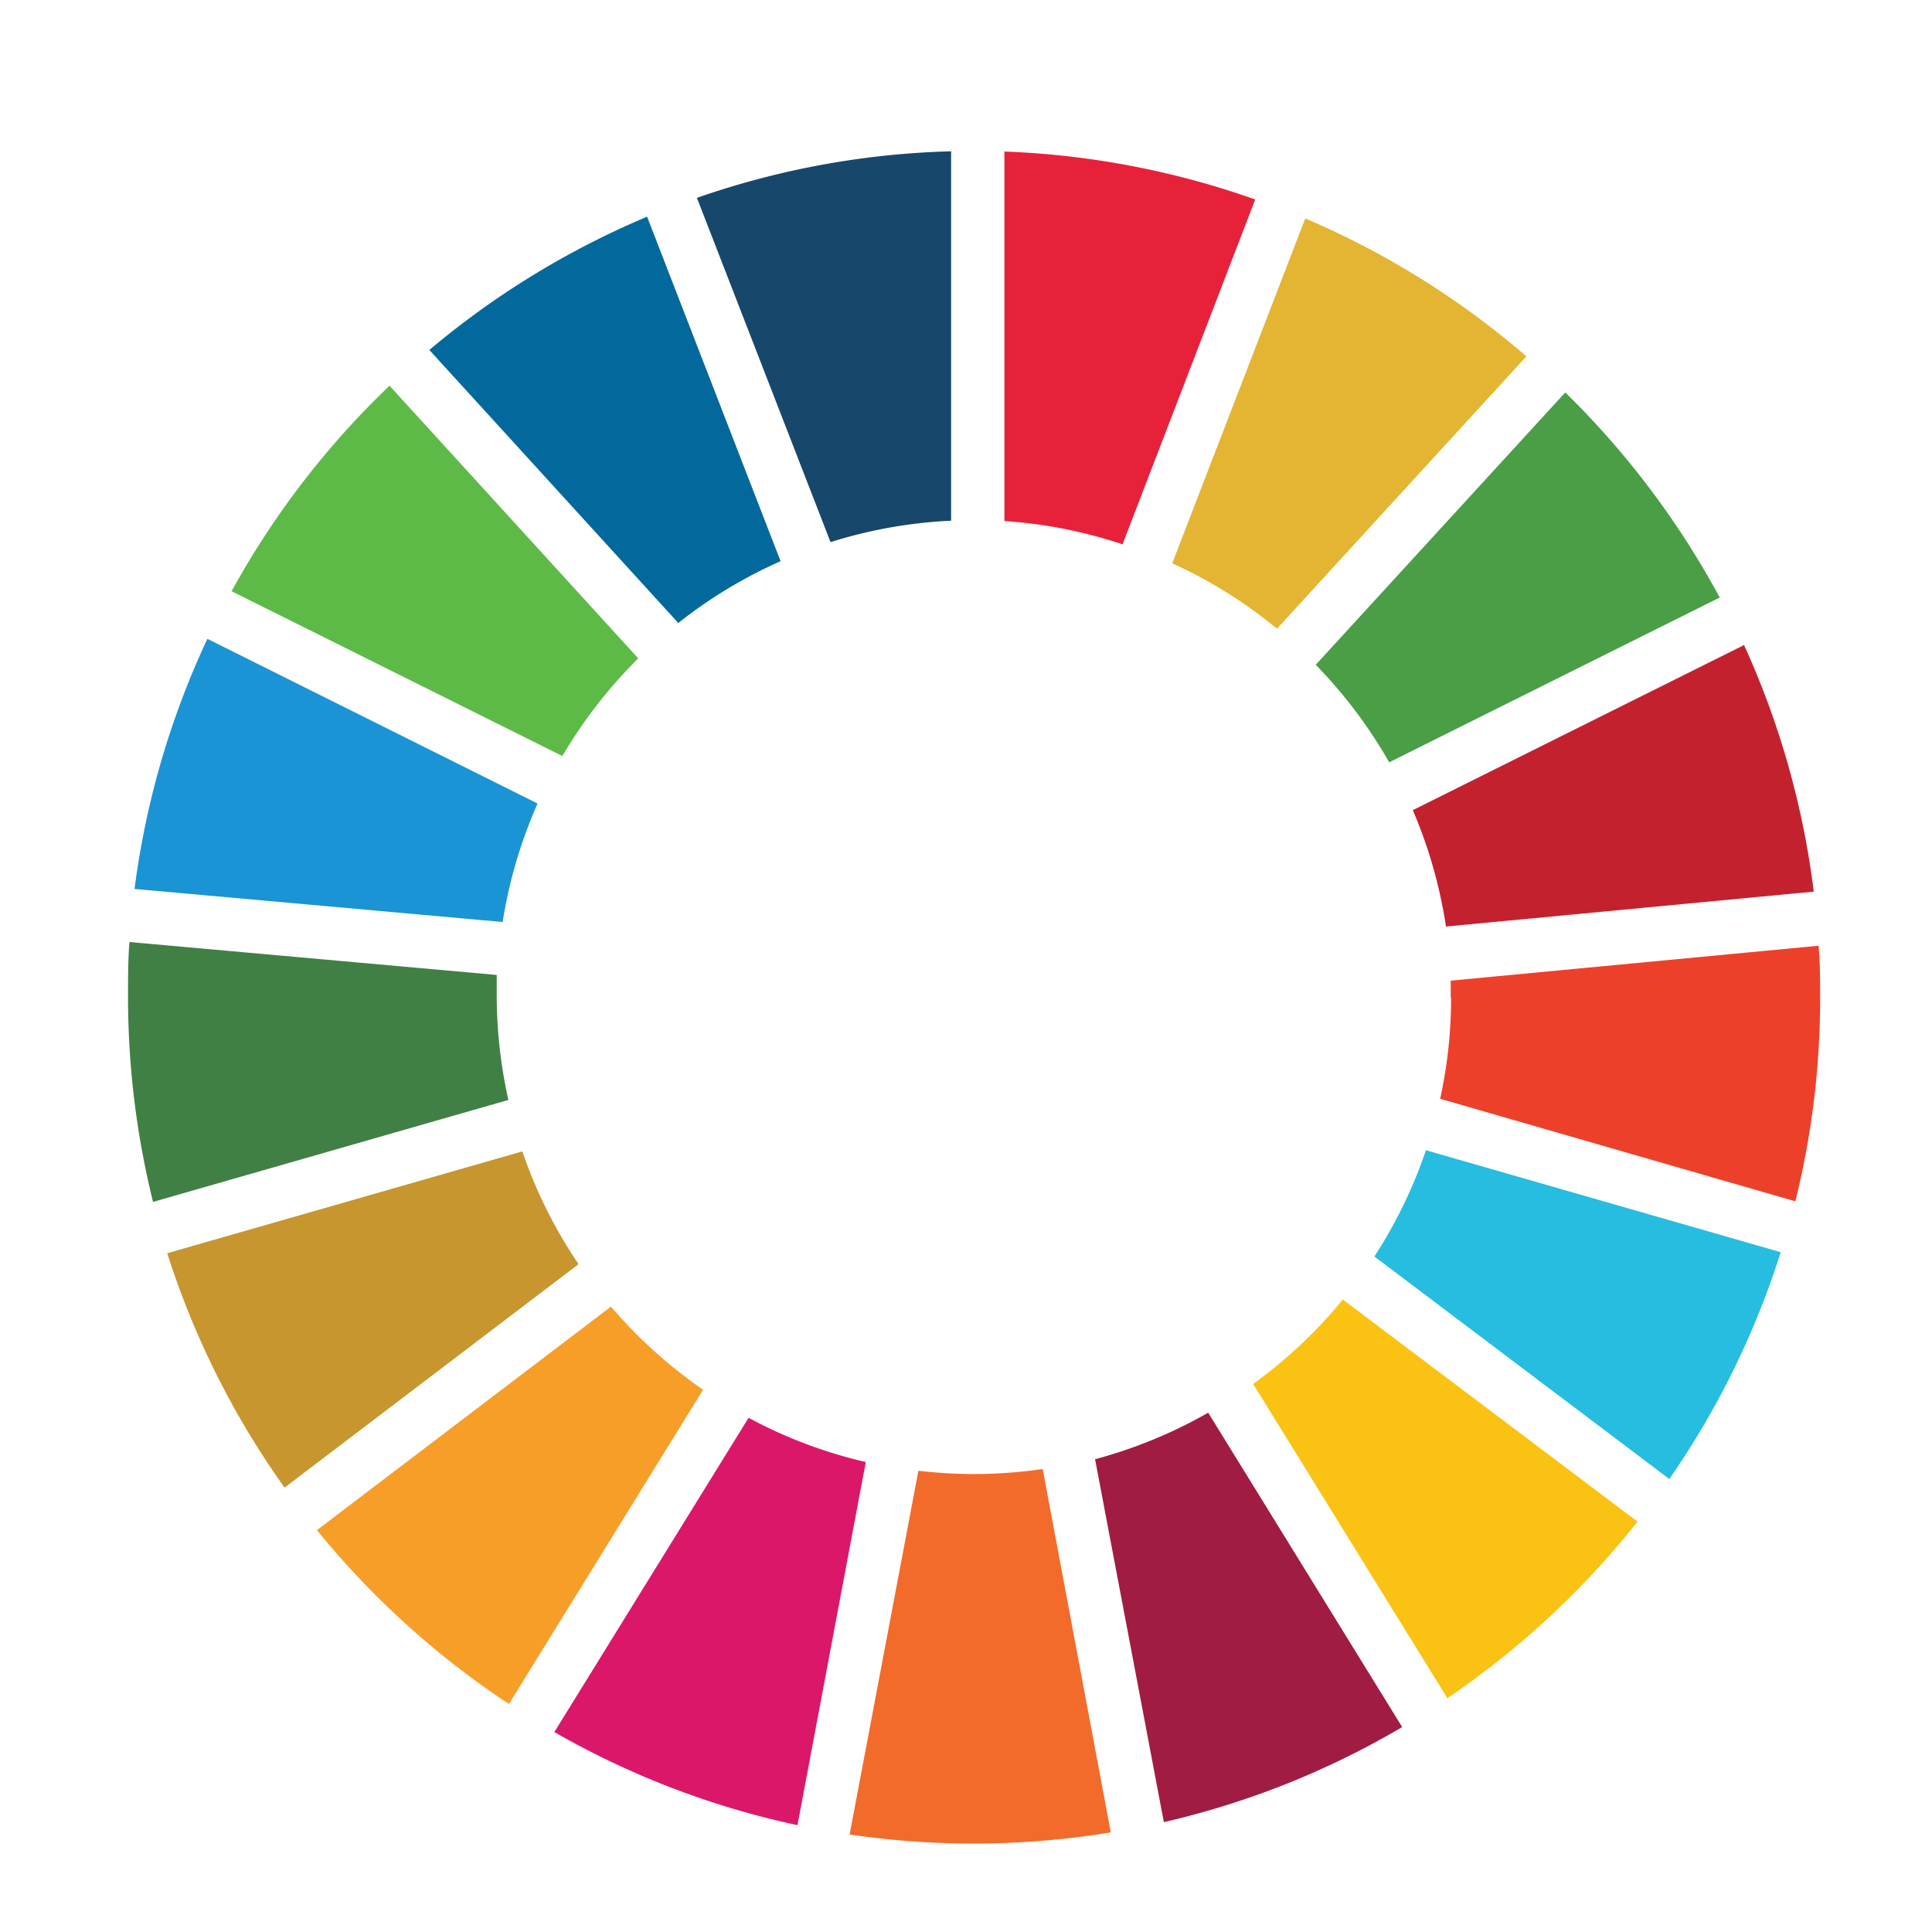
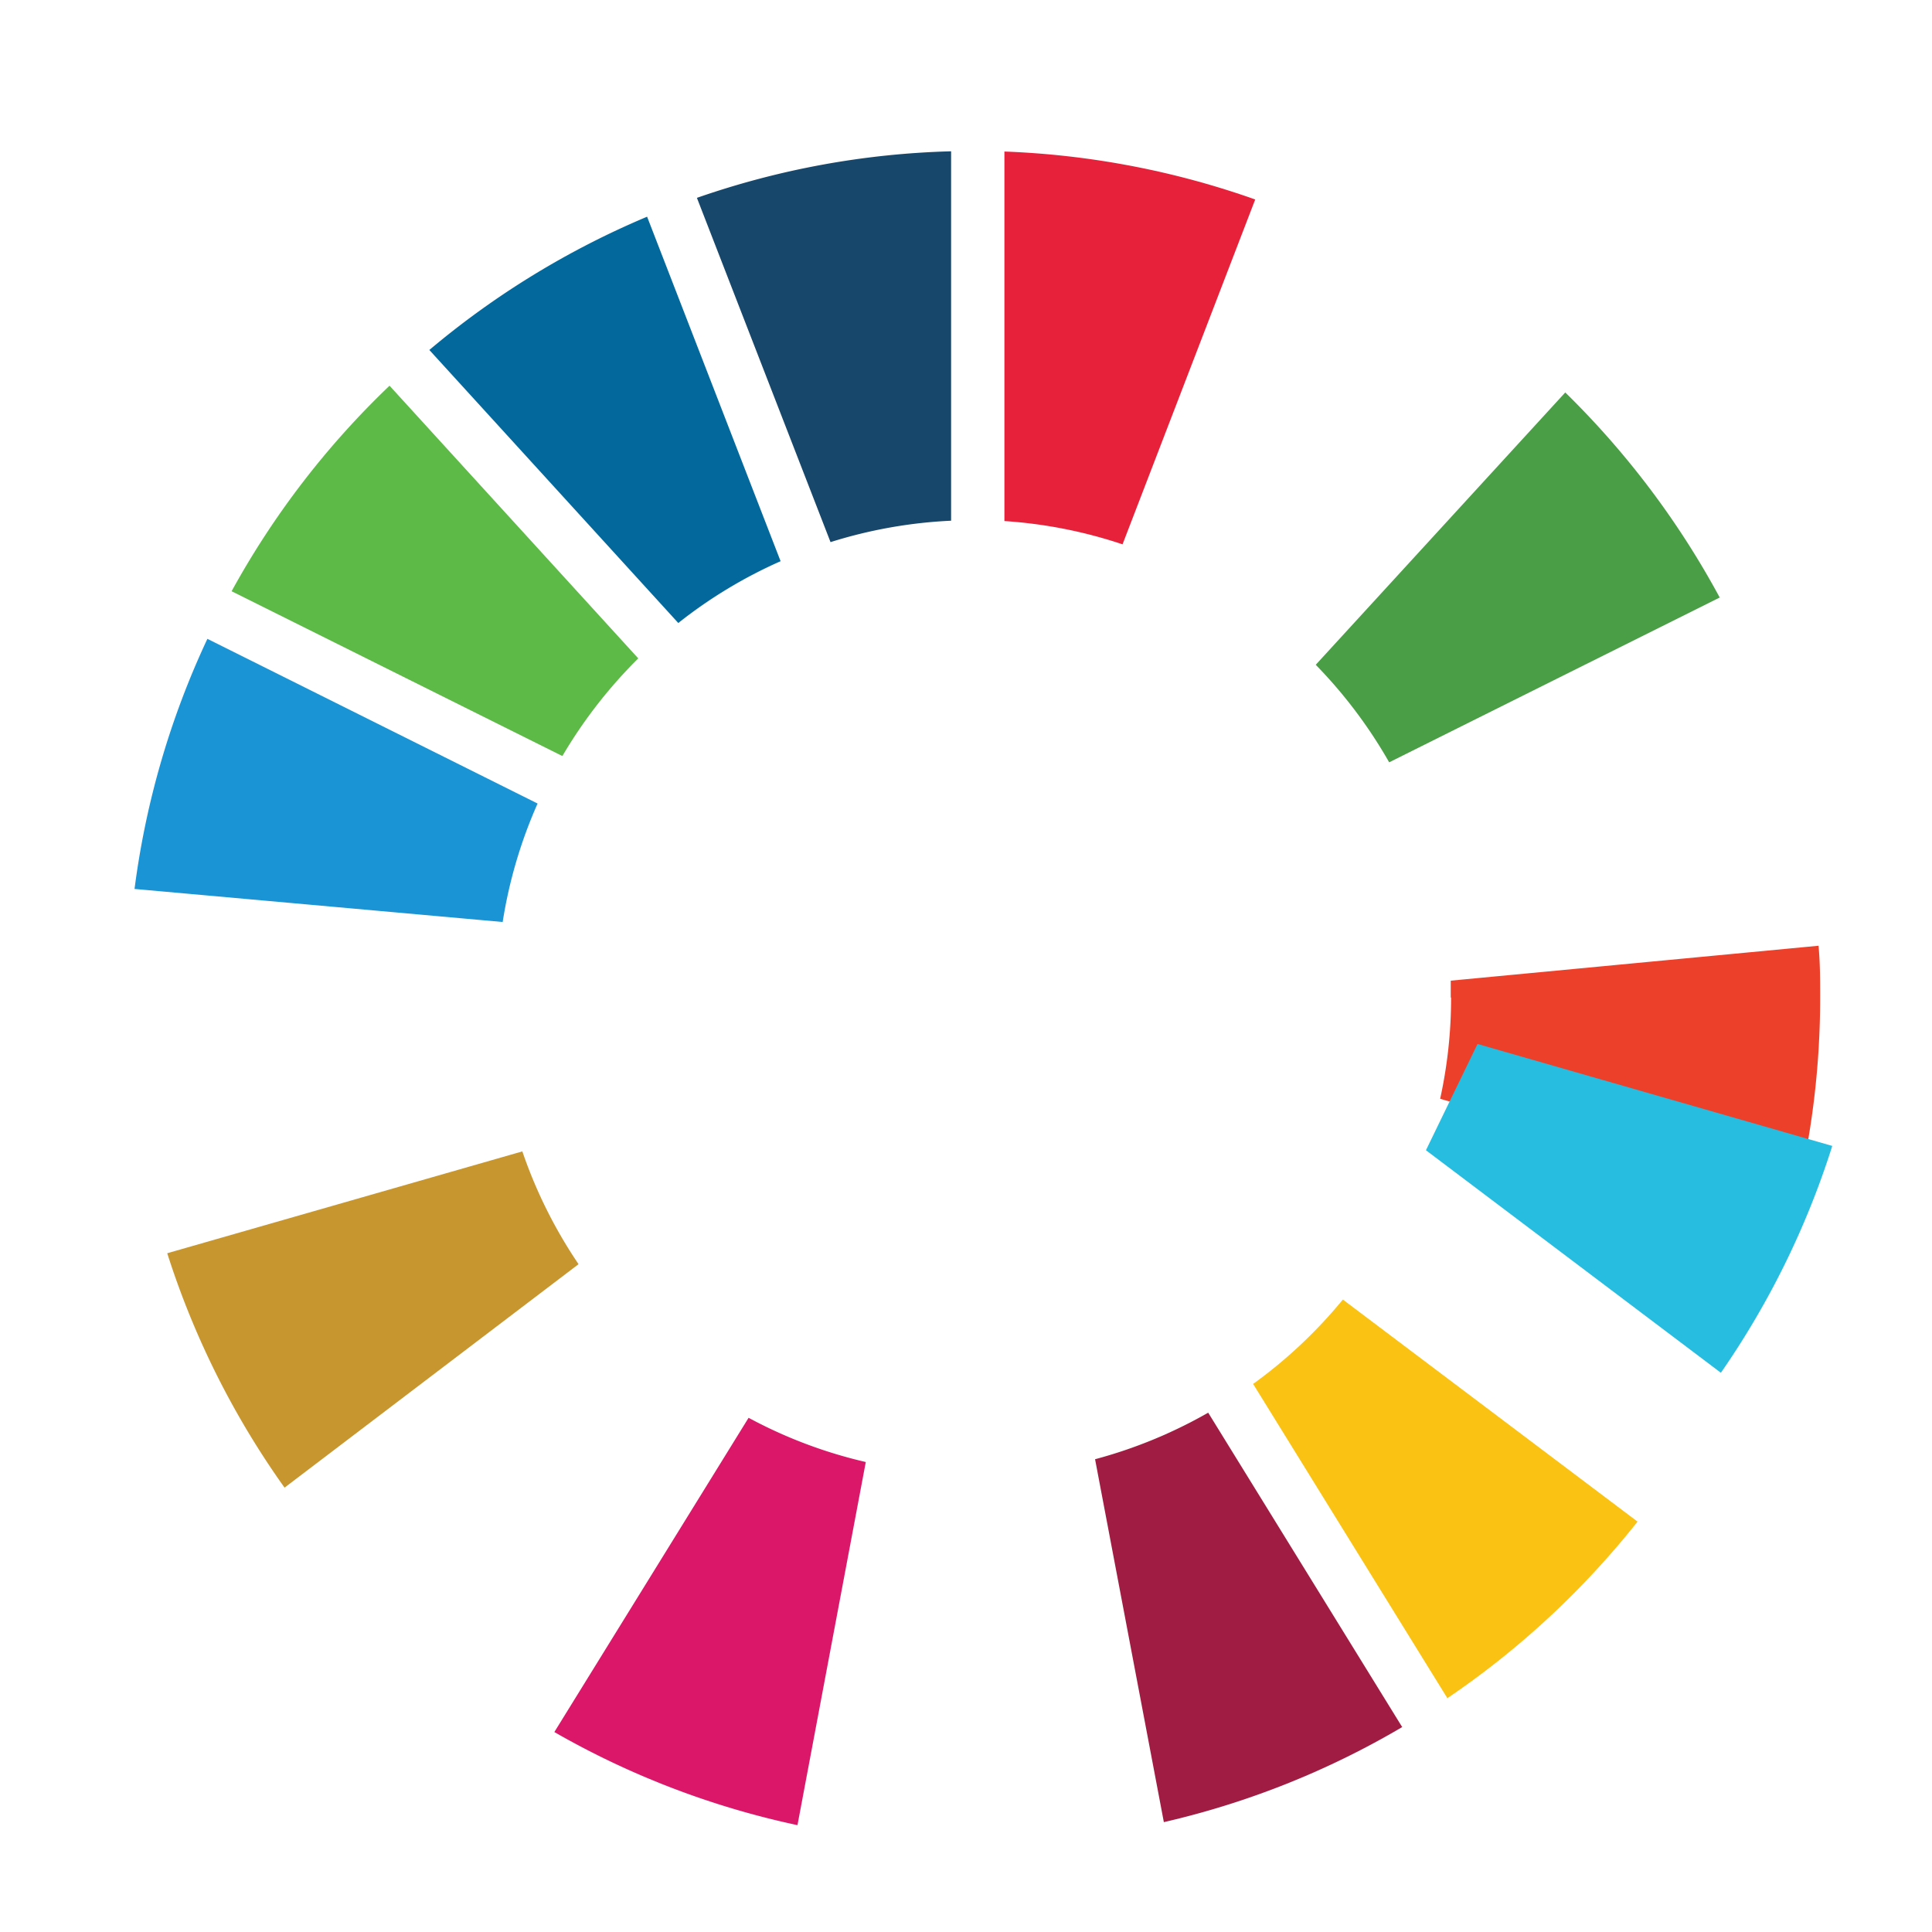
<svg xmlns="http://www.w3.org/2000/svg" width="352" height="352" fill="none">
  <circle cx="176" cy="176" r="176" fill="#fff" />
  <g filter="url(#filter0_d)">
    <path d="M100.341 131.385a87.591 87.591 0 0113.826-17.791L68.852 63.912a154.632 154.632 0 00-28.775 37.447l60.264 30.026z" fill="#5EBA47" />
-     <path d="M211.454 96.27a86.002 86.002 0 0119.085 11.917l45.442-49.62a153.976 153.976 0 00-40.289-25.127l-24.238 62.83z" fill="#E3B533" />
-     <path d="M315.528 111.219l-60.243 30.026a86.356 86.356 0 016.043 21.205l67.007-6.362a153.559 153.559 0 00-12.723-44.975" fill="#C4212E" />
    <path d="M250.98 132.53l60.222-30.026a155.813 155.813 0 00-28.139-37.362L237.6 114.76a87.147 87.147 0 0113.38 17.769z" fill="#4A9E45" />
-     <path d="M88.382 175.342v-4.071l-66.923-6.001c-.254 3.329-.254 6.68-.254 10.072a155.393 155.393 0 004.559 37.279l64.738-18.576a87.593 87.593 0 01-2.12-18.703z" fill="#408045" />
    <path d="M242.541 230.412a87.094 87.094 0 01-16.349 15.373l35.391 57.253a155.636 155.636 0 0034.648-32.167l-53.69-40.459z" fill="#FAC212" />
    <path d="M262.261 175.342a85.733 85.733 0 01-1.993 18.491l64.717 18.681a154.111 154.111 0 004.517-37.087c0-3.181 0-6.362-.297-9.479l-67.007 6.362v3.138" fill="#ED402B" />
-     <path d="M109.184 231.705L55.62 272.418a155.573 155.573 0 0034.988 31.68l35.37-57.253a87.786 87.786 0 01-16.794-15.162" fill="#F79E29" />
    <path d="M89.463 161.623a86.113 86.113 0 016.362-21.586l-60.159-30.005a153.455 153.455 0 00-13.274 45.569l67.071 6.022z" fill="#1A94D4" />
    <path d="M253.334 308.275l-35.327-57.253a86.753 86.753 0 01-20.611 8.482l12.532 66.117a153.036 153.036 0 0043.47-17.346" fill="#A11C42" />
-     <path d="M257.681 203.206a86.96 86.96 0 01-9.394 19.36l53.733 40.544a153.719 153.719 0 0020.293-41.329l-64.632-18.575z" fill="#26BDE0" />
-     <path d="M187.853 261.286c-4.15.605-8.338.91-12.532.912a88.102 88.102 0 01-10.114-.594l-12.532 66.265a154.79 154.79 0 0047.583-.381l-12.405-66.202z" fill="#F26B2B" />
+     <path d="M257.681 203.206l53.733 40.544a153.719 153.719 0 0020.293-41.329l-64.632-18.575z" fill="#26BDE0" />
    <path d="M180.877 88.573a85.267 85.267 0 0121.523 4.24l24.173-62.83a153.98 153.98 0 00-45.696-8.736v67.326z" fill="#E8213B" />
    <path d="M155.622 260.013a85.43 85.43 0 01-21.353-8.058l-35.39 57.253a153.286 153.286 0 0044.296 16.964l12.447-66.159z" fill="#DB1769" />
    <path d="M149.197 92.41a86.29 86.29 0 0121.968-3.901V21.205a152.823 152.823 0 00-46.311 8.482l24.343 62.723z" fill="#17476B" />
    <path d="M103.289 223.966a86.544 86.544 0 01-10.242-20.548L28.35 221.972a153.931 153.931 0 0021.374 42.707l53.564-40.713z" fill="#C7962E" />
    <path d="M121.461 107.148a85.84 85.84 0 0118.639-11.26l-24.322-62.766a154.538 154.538 0 00-39.674 24.28l45.357 49.746z" fill="#03699C" />
  </g>
  <defs>
    <filter id="filter0_d" x="10.602" y="14.843" width="333.743" height="333.764" filterUnits="userSpaceOnUse" color-interpolation-filters="sRGB">
      <feFlood flood-opacity="0" result="BackgroundImageFix" />
      <feColorMatrix in="SourceAlpha" values="0 0 0 0 0 0 0 0 0 0 0 0 0 0 0 0 0 0 127 0" result="hardAlpha" />
      <feOffset dx="2.12" dy="6.361" />
      <feGaussianBlur stdDeviation="6.361" />
      <feComposite in2="hardAlpha" operator="out" />
      <feColorMatrix values="0 0 0 0 0 0 0 0 0 0 0 0 0 0 0 0 0 0 0.13 0" />
      <feBlend in2="BackgroundImageFix" result="effect1_dropShadow" />
      <feBlend in="SourceGraphic" in2="effect1_dropShadow" result="shape" />
    </filter>
  </defs>
</svg>